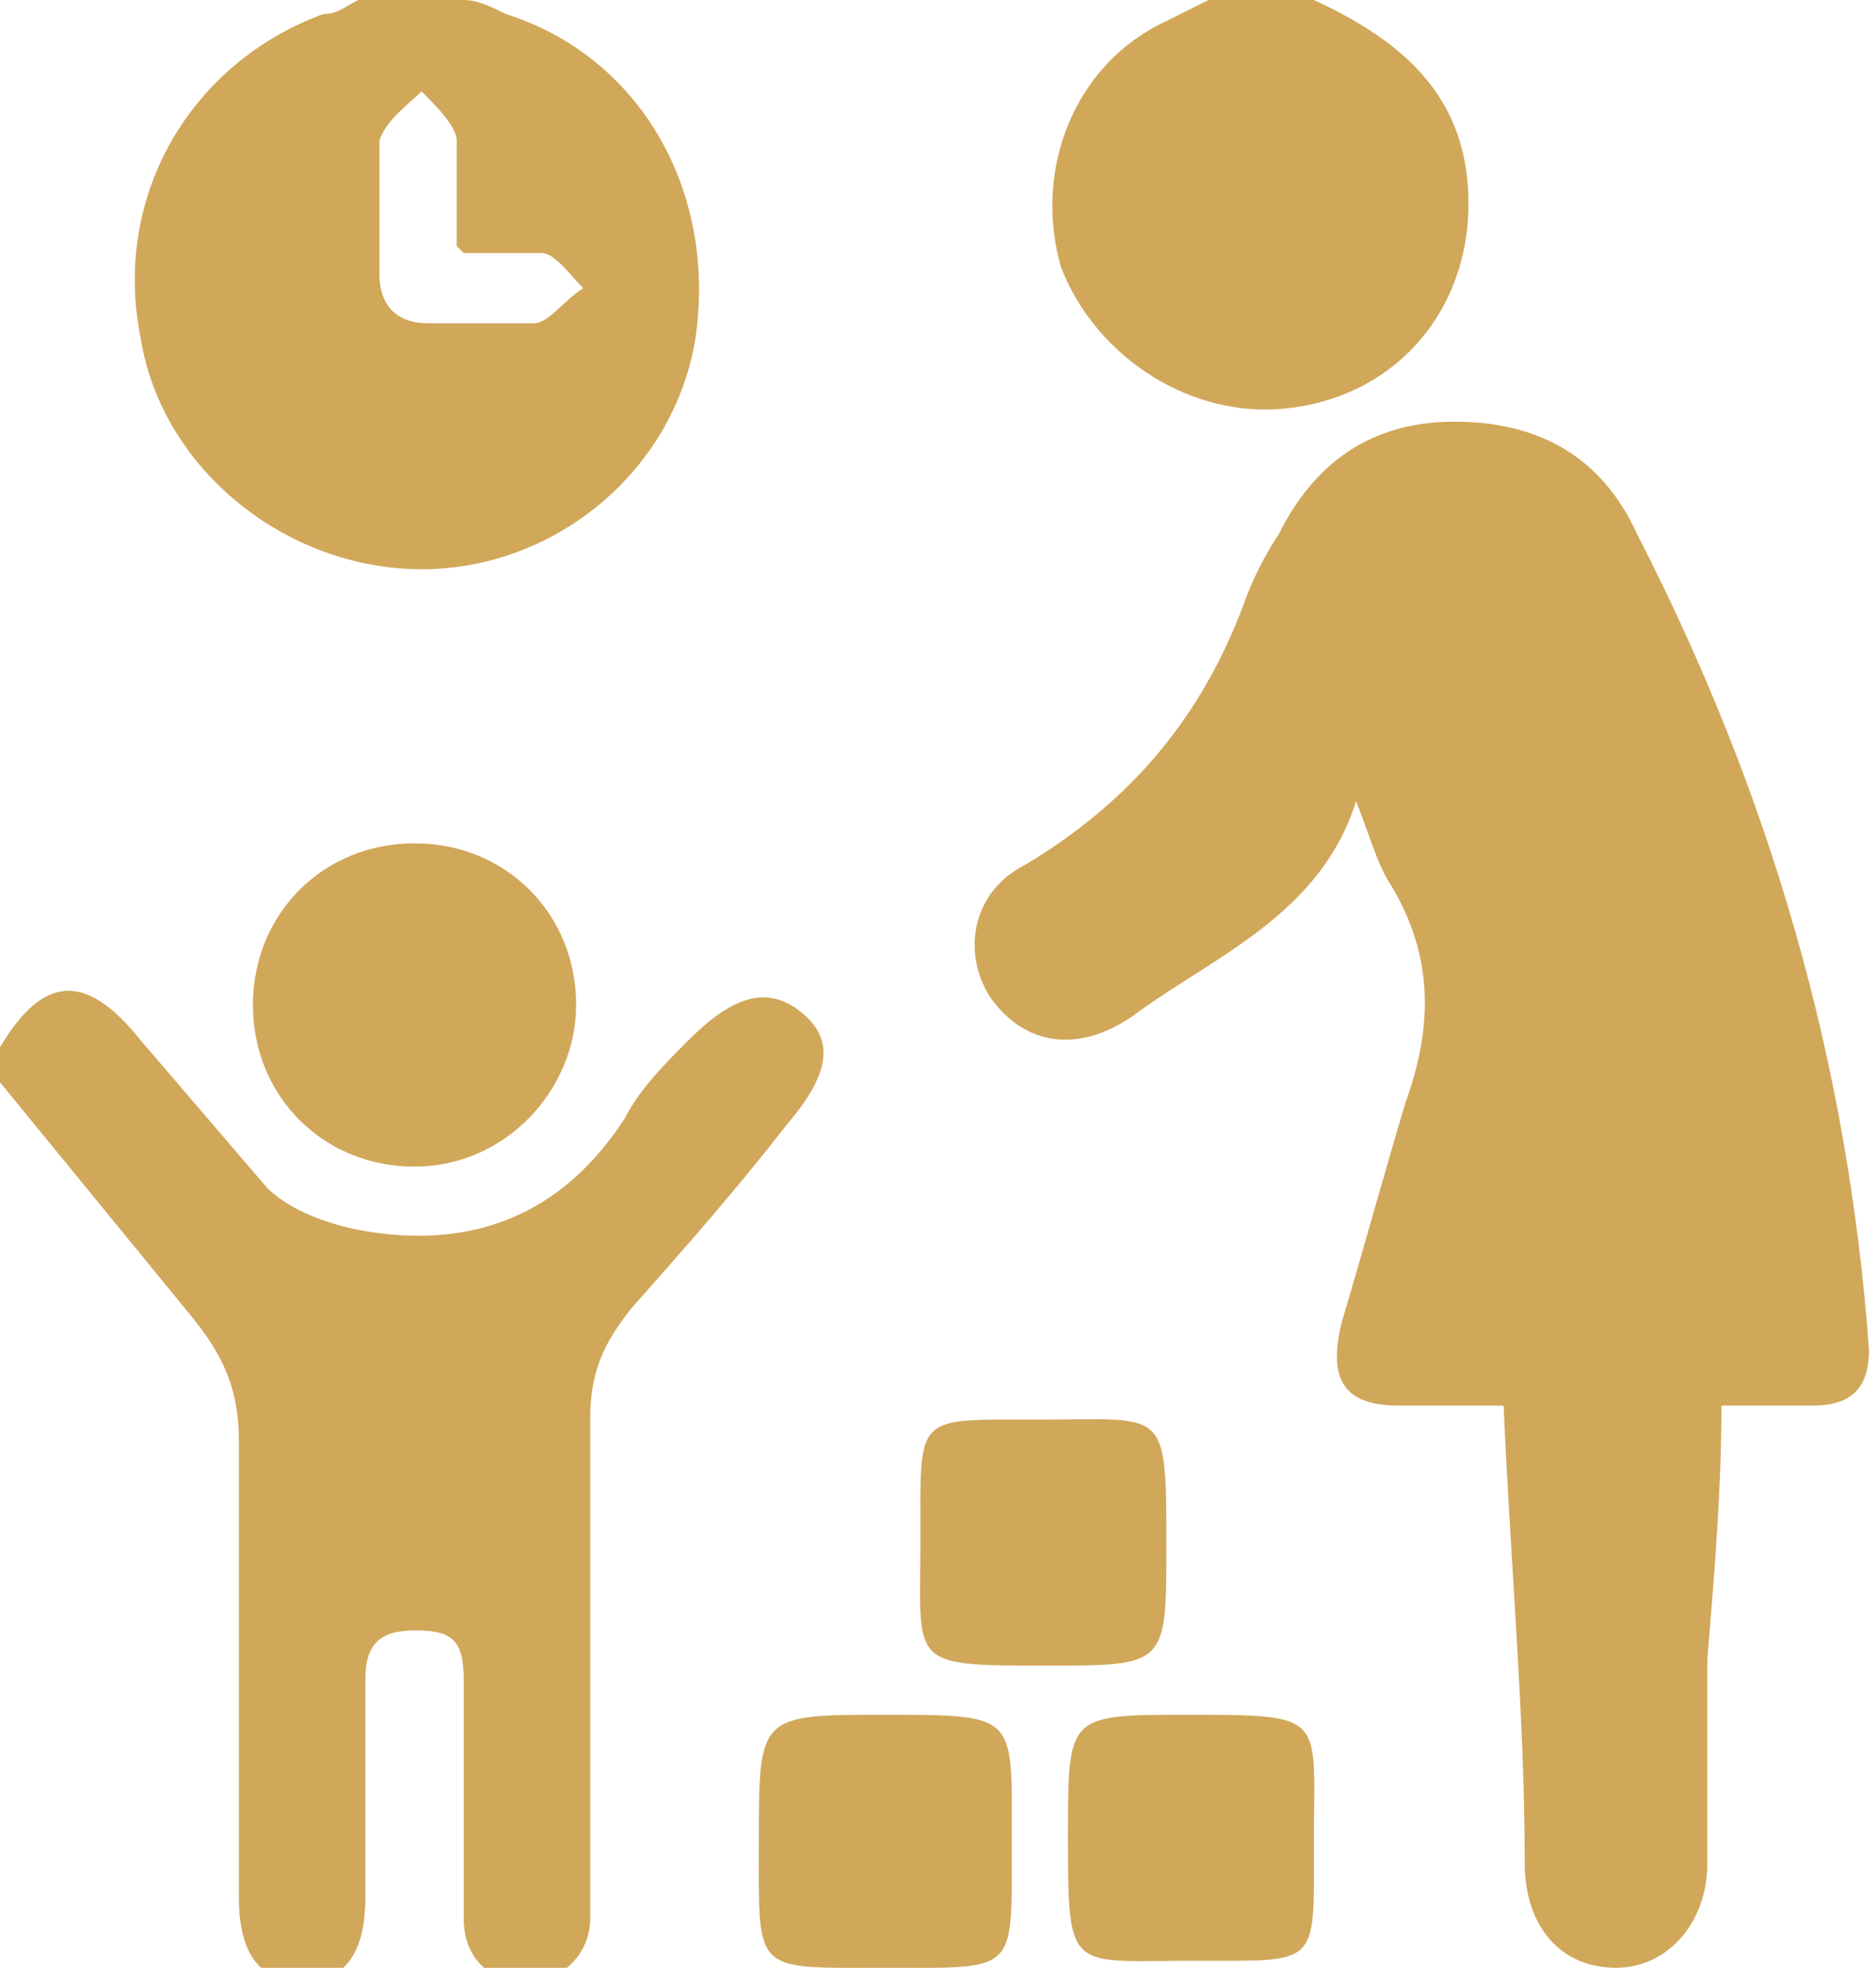
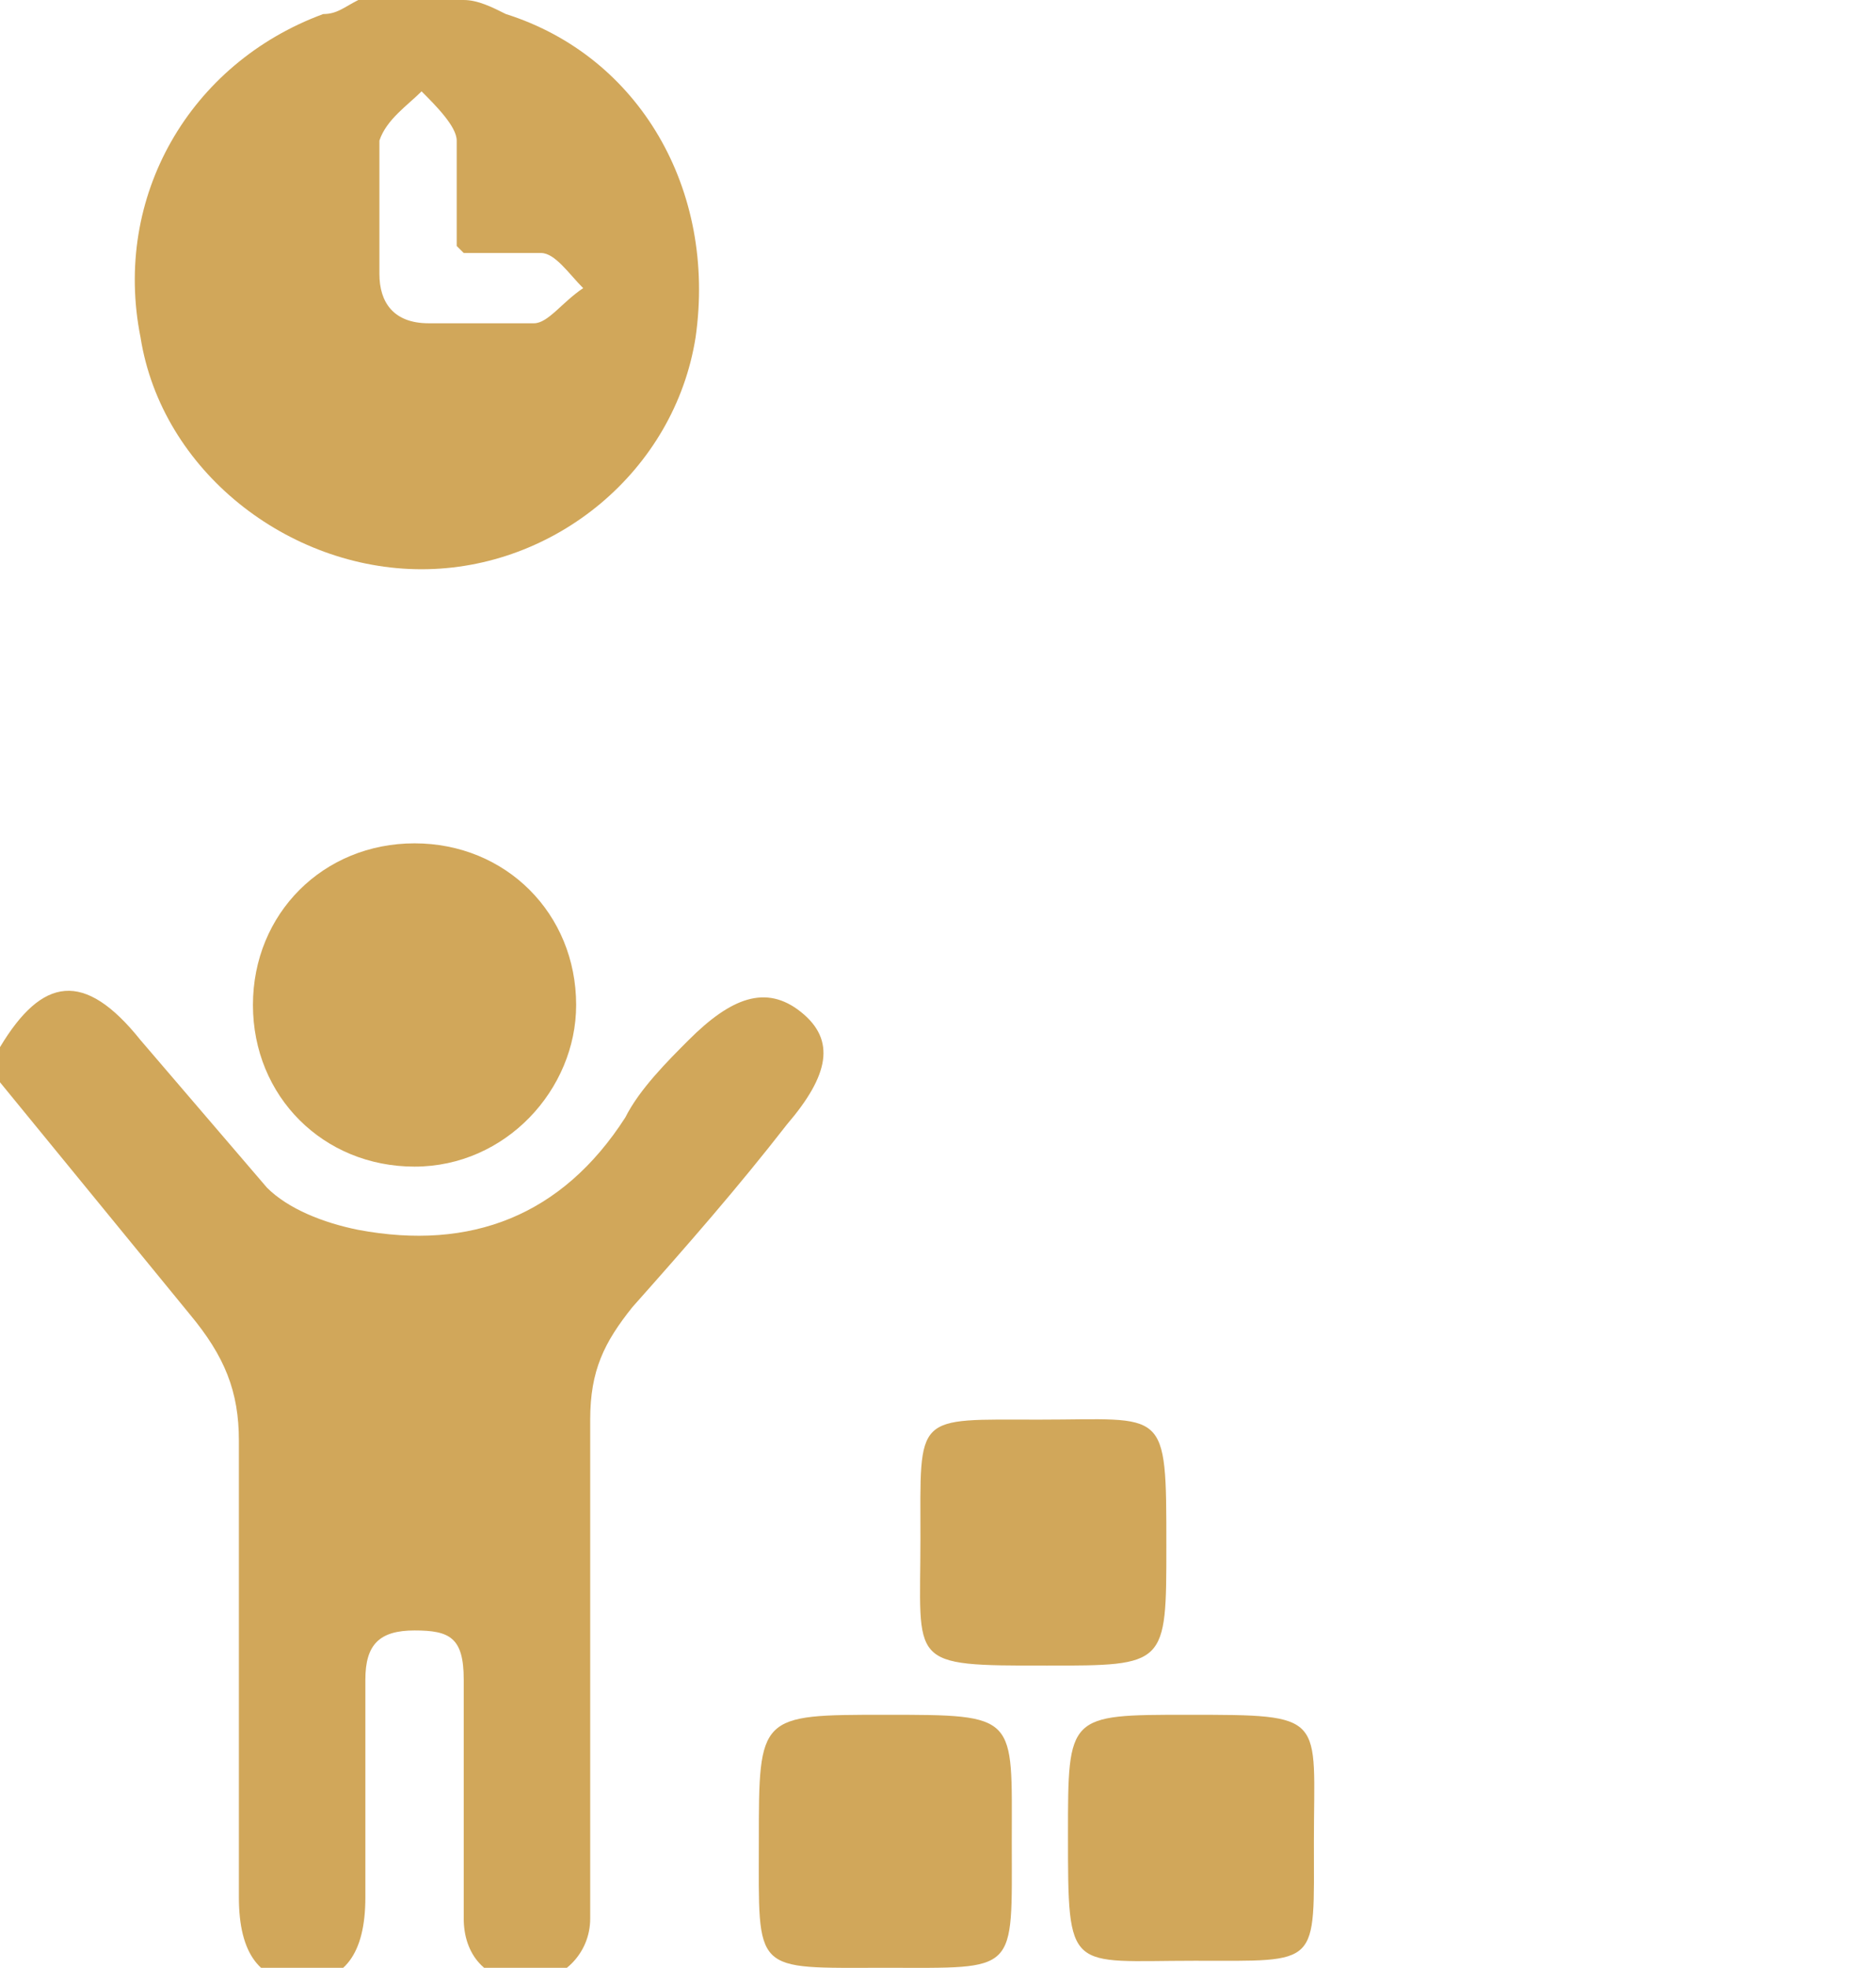
<svg xmlns="http://www.w3.org/2000/svg" id="Layer_2" data-name="Layer 2" version="1.1" viewBox="0 0 26.7 28">
  <defs>
    <style> .cls-1 { fill: #d1a75a; stroke-width: 0px; } </style>
  </defs>
  <g id="Layer_1-2" data-name="Layer 1-2">
    <g>
      <path class="cls-1" d="M0,14.9c.6-1,1.2-1.1,2-.1.6.7,1.2,1.4,1.8,2.1.3.3.8.5,1.3.6,1.6.3,2.9-.2,3.8-1.6.2-.4.6-.8.9-1.1.6-.6,1.1-.8,1.6-.4.5.4.4.9-.2,1.6-.7.9-1.4,1.7-2.2,2.6-.4.5-.6.9-.6,1.6,0,2.2,0,4.3,0,6.5s0,.4,0,.6c0,.5-.4.9-.9.9-.6,0-.9-.4-.9-.9,0-1.1,0-2.3,0-3.4,0-.6-.2-.7-.7-.7s-.7.2-.7.7c0,1,0,2.1,0,3.1,0,.8-.3,1.2-.9,1.2-.6,0-.9-.4-.9-1.2,0-2.2,0-4.4,0-6.5,0-.7-.2-1.2-.7-1.8-.9-1.1-1.8-2.2-2.7-3.3v-.3Z" />
      <path class="cls-1" d="M6.6,0c.2,0,.4.1.6.2,1.9.6,3,2.5,2.7,4.6-.3,1.9-2,3.3-3.9,3.3-1.9,0-3.7-1.4-4-3.3C1.6,2.8,2.7.9,4.6.2c.2,0,.3-.1.5-.2h1.5ZM6.5,3.5c0-.5,0-1,0-1.5,0-.2-.3-.5-.5-.7-.2.2-.5.4-.6.7,0,.6,0,1.3,0,1.9,0,.4.2.7.7.7.5,0,1,0,1.5,0,.2,0,.4-.3.7-.5-.2-.2-.4-.5-.6-.5-.3,0-.7,0-1.1,0h0Z" />
-       <path class="cls-1" d="M18.7,0c1.3.6,2.2,1.4,2.2,2.9,0,1.5-1,2.7-2.5,2.9-1.4.2-2.8-.7-3.3-2-.4-1.4.2-2.9,1.5-3.5.2-.1.4-.2.6-.3h1.3Z" />
-       <path class="cls-1" d="M21.5,20c-.6,0-1.1,0-1.6,0-.8,0-1-.4-.8-1.2.3-1,.6-2.1.9-3.1.4-1.1.4-2.1-.2-3.1-.2-.3-.3-.7-.5-1.2-.5,1.6-2,2.2-3.1,3-.8.6-1.6.5-2.1-.2-.4-.6-.3-1.5.5-1.9,1.5-.9,2.5-2.1,3.1-3.7.1-.3.3-.7.5-1,.5-1,1.3-1.6,2.5-1.6s2.1.5,2.6,1.6c1.9,3.7,3,7.5,3.3,11.6,0,.5-.2.8-.8.8h-1.3c0,1.2-.1,2.4-.2,3.6,0,1,0,2,0,2.9,0,.9-.6,1.5-1.3,1.5-.8,0-1.3-.6-1.3-1.5,0-2.1-.2-4.2-.3-6.5h0Z" />
      <path class="cls-1" d="M3.6,14.3c0-1.3,1-2.3,2.3-2.3s2.3,1,2.3,2.3c0,1.2-1,2.3-2.3,2.3-1.3,0-2.3-1-2.3-2.3Z" />
      <path class="cls-1" d="M14.4,26.2c0,1.9.1,1.8-1.8,1.8s-1.8.1-1.8-1.8c0-1.8,0-1.8,1.8-1.8,1.9,0,1.8,0,1.8,1.8Z" />
      <path class="cls-1" d="M13.1,21.9c0-1.8-.1-1.7,1.7-1.7,1.8,0,1.8-.2,1.8,1.8,0,1.7,0,1.7-1.7,1.7-2,0-1.8,0-1.8-1.8Z" />
-       <path class="cls-1" d="M18.7,26.2c0,1.8.1,1.7-1.7,1.7s-1.8.2-1.8-1.8c0-1.7,0-1.7,1.7-1.7,2,0,1.8,0,1.8,1.8h0Z" />
+       <path class="cls-1" d="M18.7,26.2c0,1.8.1,1.7-1.7,1.7s-1.8.2-1.8-1.8c0-1.7,0-1.7,1.7-1.7,2,0,1.8,0,1.8,1.8h0" />
    </g>
  </g>
</svg>